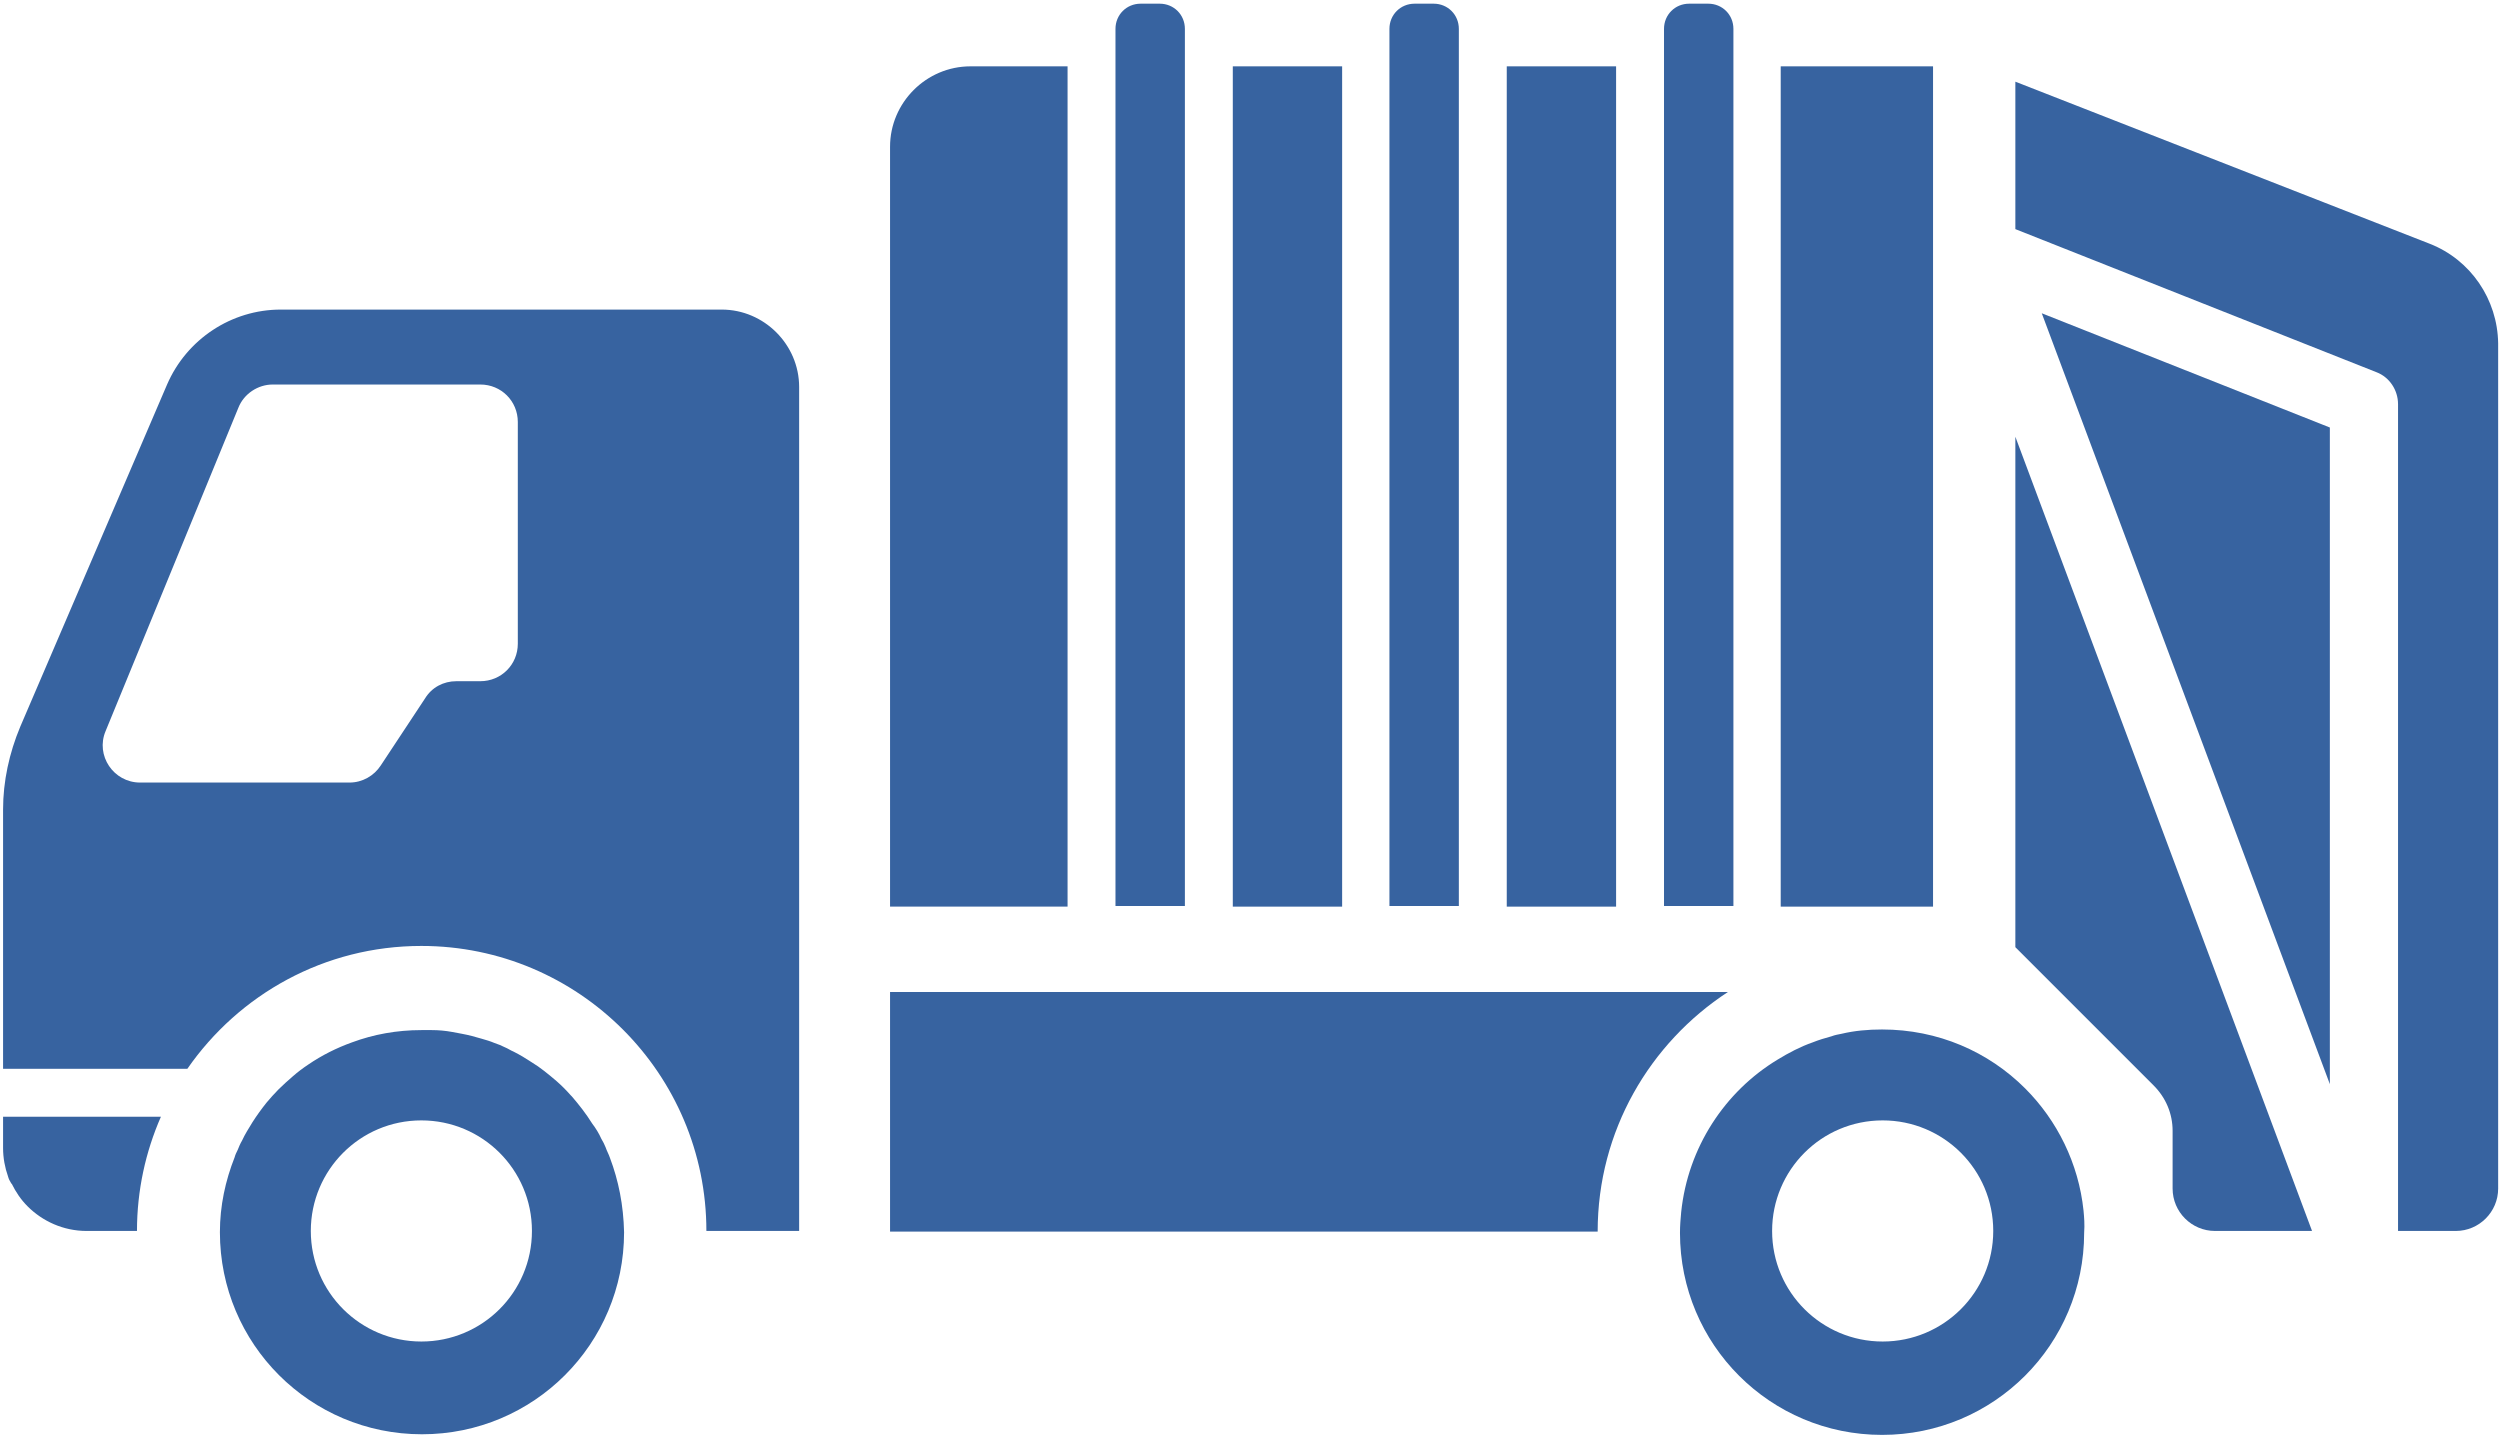
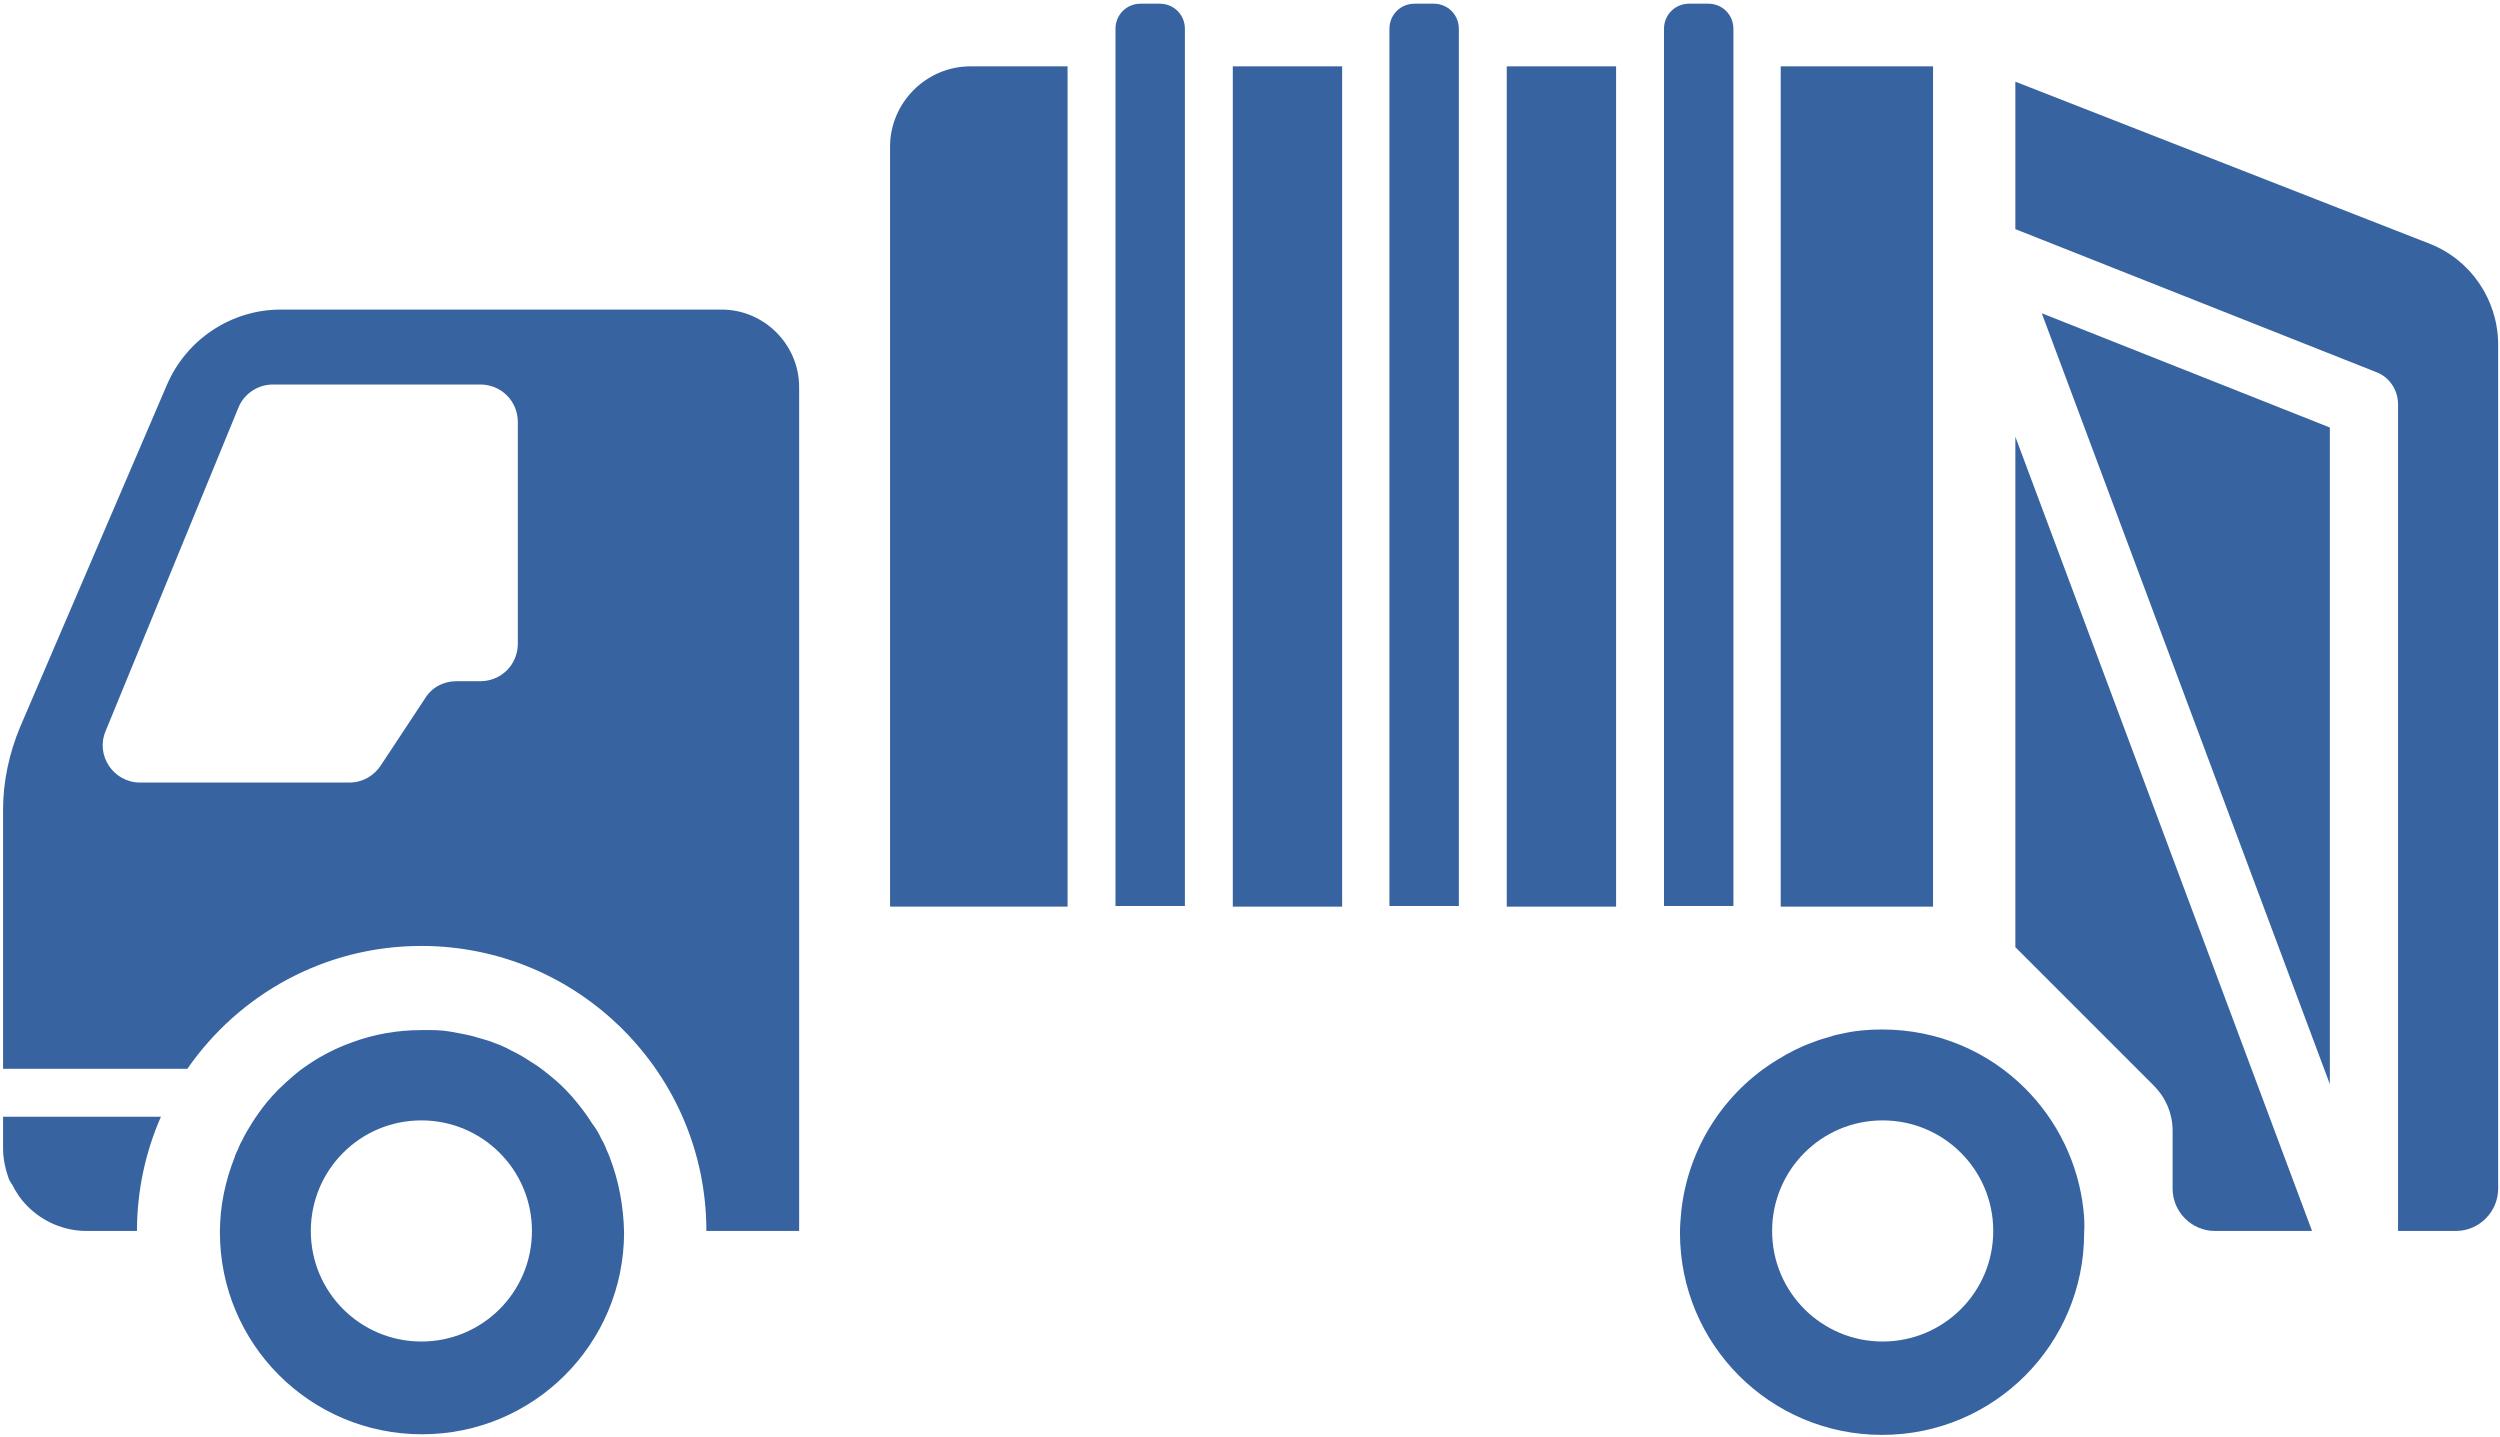
<svg xmlns="http://www.w3.org/2000/svg" width="407" height="234" viewBox="0 0 407 234" fill="none">
  <path d="M379.3 176.5V69.6L332.4 51L379.3 176.5Z" fill="#3763A0" />
  <path d="M395.6 39.7L328.1 13.3V37.3L386.9 60.6C389 61.4 390.4 63.5 390.4 65.8V200.4H399.8C403.6 200.4 406.7 197.3 406.7 193.5V55.9C406.6 48.7 402.2 42.3 395.6 39.7Z" fill="#3763A0" />
  <path d="M328.1 71.1V154.2L350.6 176.7C352.6 178.7 353.7 181.3 353.7 184.1V193.5C353.7 197.3 356.8 200.4 360.6 200.4H376.4L328.1 71.1Z" fill="#3763A0" />
  <path d="M99.3 188.5C99.1 187.9 98.8 187.4 98.6 186.8C98.4 186.3 98.2 185.9 97.9 185.4C97.5 184.5 97 183.7 96.4 182.9C95.4 181.3 94.3 179.9 93.1 178.5C93 178.4 93 178.4 92.9 178.3C92.2 177.5 91.4 176.7 90.6 176C89.3 174.9 88 173.8 86.5 172.9C85.6 172.3 84.6 171.7 83.6 171.2C83.1 171 82.7 170.7 82.2 170.5C81.6 170.2 81.1 170 80.5 169.8C79.8 169.5 79.1 169.3 78.4 169.1C77.4 168.8 76.3 168.5 75.2 168.3C74.7 168.2 74.1 168.1 73.6 168C72.5 167.8 71.4 167.7 70.3 167.7C69.7 167.7 69.2 167.7 68.6 167.7C64.6 167.7 60.8 168.4 57.3 169.7C54.8 170.6 52.4 171.8 50.2 173.3C49.3 173.9 48.5 174.5 47.7 175.2C46.9 175.9 46.1 176.6 45.4 177.3C45.4 177.3 45.4 177.3 45.3 177.4C44.6 178.1 44 178.8 43.4 179.5C42.6 180.5 41.8 181.6 41.1 182.7C40.5 183.7 39.9 184.6 39.4 185.7C39.1 186.2 38.9 186.7 38.7 187.2C38.5 187.6 38.3 188 38.2 188.4C36.7 192.2 35.8 196.3 35.8 200.6C35.8 218.8 50.5 233.5 68.7 233.5C86.9 233.5 101.6 218.8 101.6 200.6C101.5 196.2 100.7 192.2 99.3 188.5ZM68.6 218.4C58.7 218.4 50.6 210.4 50.6 200.4C50.6 190.5 58.6 182.4 68.6 182.4C78.5 182.4 86.6 190.4 86.6 200.4C86.6 210.4 78.5 218.4 68.6 218.4Z" fill="#3763A0" />
-   <path d="M281.3 161.5H144.9V200.5H260.1C260.1 184.1 268.6 169.8 281.3 161.5Z" fill="#3763A0" />
  <path d="M339.2 197.1C338.4 189.4 334.9 182.4 329.7 177.2C323.7 171.2 315.5 167.6 306.4 167.6C304.1 167.6 301.9 167.8 299.8 168.3C299.3 168.4 298.7 168.5 298.2 168.7C297.1 169 296.1 169.3 295.1 169.7C293.1 170.4 291.2 171.4 289.4 172.5C280.8 177.7 274.8 186.8 273.7 197.3C273.6 198.4 273.5 199.5 273.5 200.7C273.5 218.9 288.2 233.6 306.4 233.6C324.6 233.6 339.3 218.9 339.3 200.7C339.4 199.3 339.3 198.2 339.2 197.1ZM306.5 218.4C296.6 218.4 288.5 210.4 288.5 200.4C288.5 190.5 296.5 182.4 306.5 182.4C316.4 182.4 324.5 190.4 324.5 200.4C324.5 210.4 316.4 218.4 306.5 218.4Z" fill="#3763A0" />
  <path d="M192.9 147.5H181.6V4.7C181.6 2.4 183.4 0.6 185.7 0.6H188.8C191.1 0.6 192.9 2.4 192.9 4.7V147.5Z" fill="#3763A0" />
  <path d="M237.5 147.5H226.2V4.7C226.2 2.4 228 0.6 230.3 0.6H233.4C235.7 0.6 237.5 2.4 237.5 4.7V147.5Z" fill="#3763A0" />
  <path d="M282.2 147.5H270.9V4.7C270.9 2.4 272.7 0.6 275 0.6H278.1C280.4 0.6 282.2 2.4 282.2 4.7V147.5Z" fill="#3763A0" />
  <path d="M173.8 10.8H158C150.8 10.8 144.9 16.7 144.9 23.9V147.6H173.8V10.8Z" fill="#3763A0" />
  <path d="M314.7 10.8H289.9V147.6H314.7V10.8Z" fill="#3763A0" />
  <path d="M218.5 10.8H200.7V147.6H218.5V10.8Z" fill="#3763A0" />
  <path d="M263.1 10.8H245.3V147.6H263.1V10.8Z" fill="#3763A0" />
  <path d="M0.5 181.8V186.9C0.5 188.5 0.8 190.1 1.3 191.5C1.4 191.9 1.6 192.3 1.8 192.6C1.8 192.6 1.8 192.7 1.9 192.7C2.6 194.1 3.4 195.3 4.5 196.4C6.9 198.8 10.3 200.4 14.1 200.4H22.3C22.3 193.8 23.7 187.5 26.2 181.8H0.5Z" fill="#3763A0" />
  <path d="M117.5 50.4H45.7C37.7 50.4 30.4 55.2 27.2 62.6L3.3 118.3C1.5 122.6 0.5 127.2 0.5 131.8V174H30.5C38.9 161.9 52.8 154 68.6 154C94.2 154 115 174.8 115 200.4H130.1V63C130.1 56.1 124.4 50.4 117.5 50.4ZM84.3 104.8C84.3 108.2 81.6 110.9 78.2 110.9H74.3C72.2 110.9 70.3 111.9 69.2 113.7L62 124.6C60.9 126.3 59 127.4 56.9 127.4H22.8C18.5 127.4 15.5 123 17.2 119L38.8 66.4C39.7 64.1 42 62.6 44.4 62.6H60.2H78.2C81.6 62.6 84.3 65.3 84.3 68.7V104.8Z" fill="#3763A0" />
</svg>